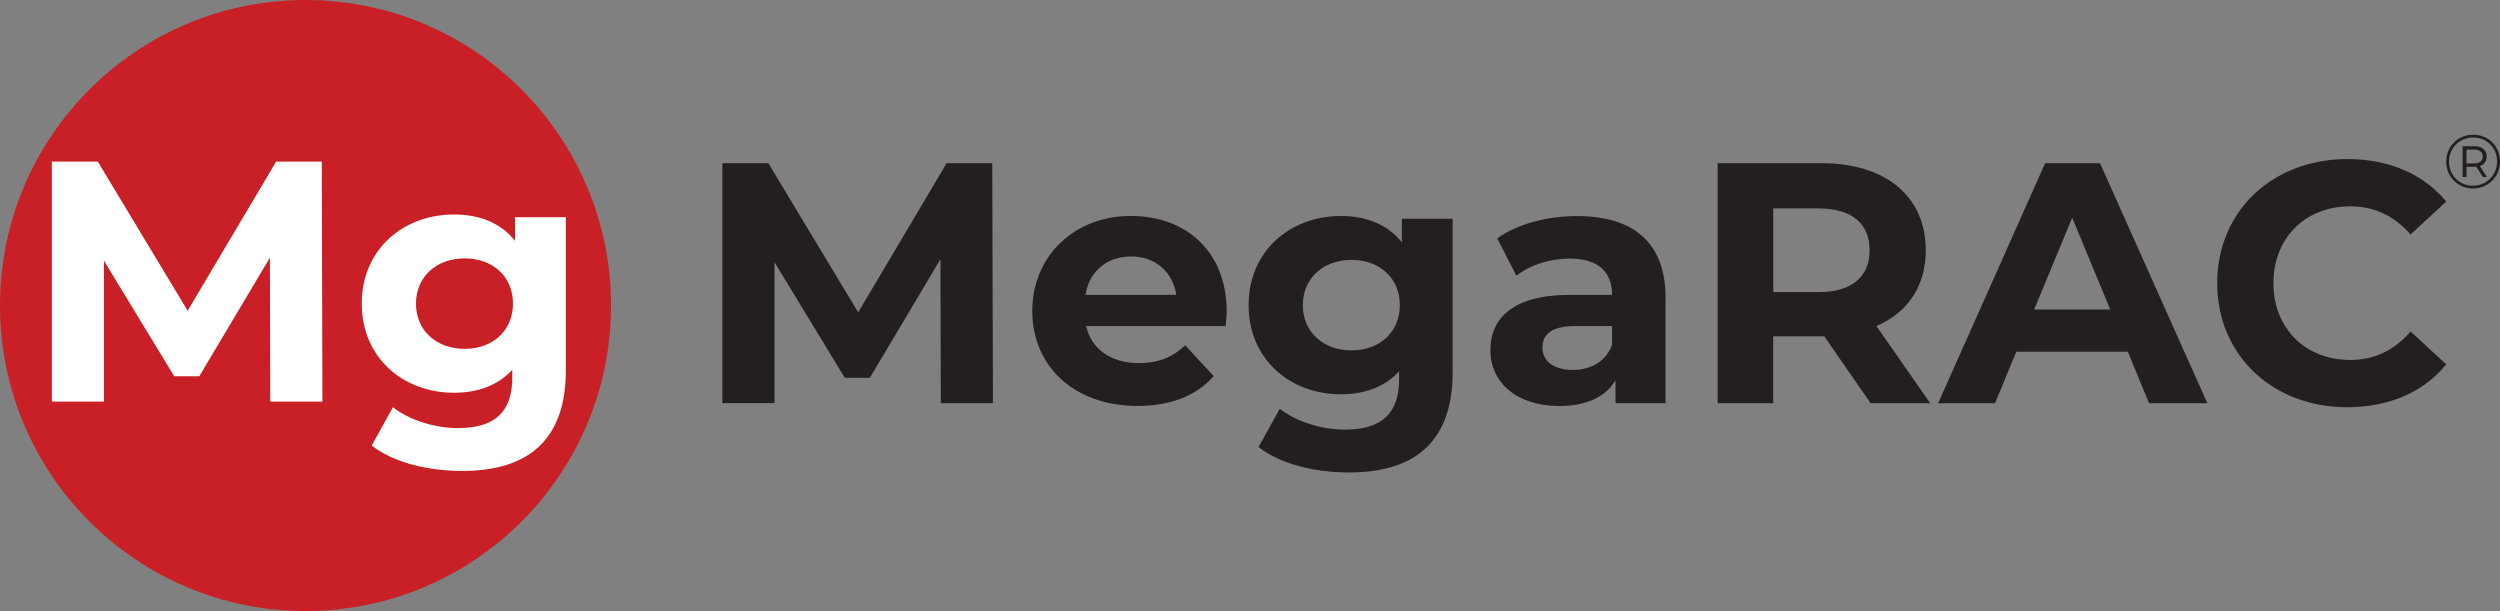
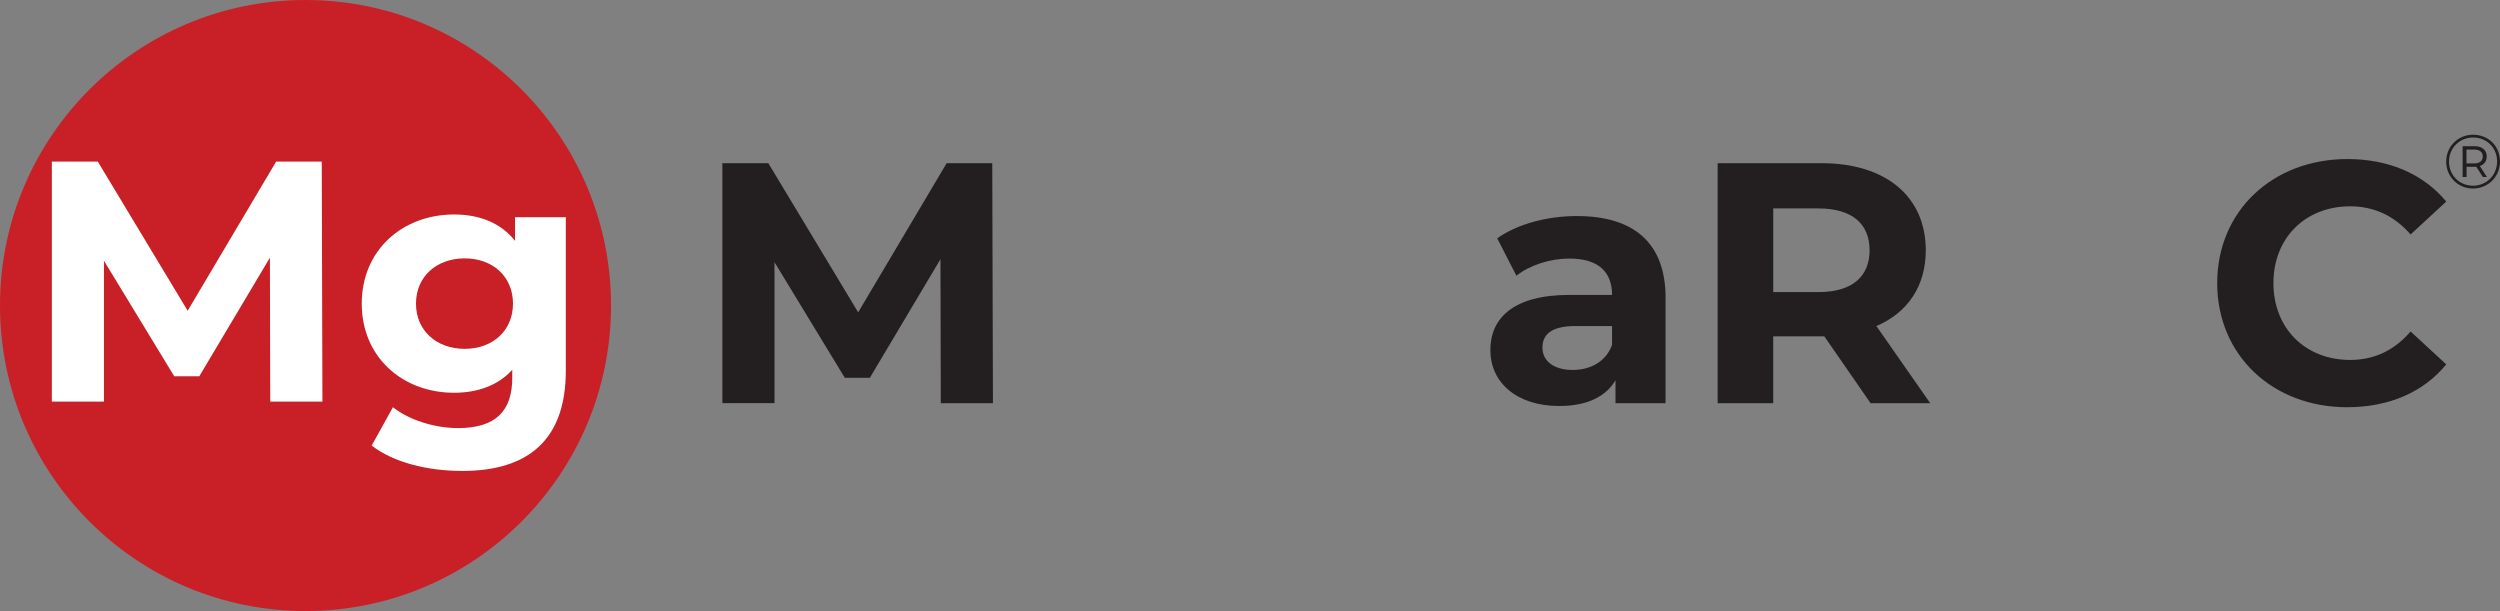
<svg xmlns="http://www.w3.org/2000/svg" id="a" viewBox="0 0 525.01 128.32">
  <rect x="0" y="0" width="525.01" height="128.32" fill="#808080" stroke="none" />
  <defs>
    <style>.b{fill:#fff;}.c{fill:#c82026;}.d{fill:#231f20;}</style>
  </defs>
  <circle class="c" cx="64.16" cy="64.16" r="64.16" />
  <path class="b" d="M56.75,84.35l-.07-30.24-14.83,24.91h-5.26l-14.76-24.27v29.59H10.89V33.94h9.65l18.87,31.32,18.58-31.32h9.58l.14,50.4h-10.96Z" />
  <path class="b" d="M118.82,45.61v32.26c0,14.4-7.78,21.03-21.75,21.03-7.34,0-14.47-1.8-19.01-5.33l4.46-8.06c3.31,2.66,8.71,4.39,13.68,4.39,7.92,0,11.38-3.6,11.38-10.58v-1.66c-2.95,3.24-7.2,4.82-12.24,4.82-10.73,0-19.37-7.42-19.37-18.72s8.64-18.72,19.37-18.72c5.4,0,9.87,1.8,12.82,5.54v-4.97h10.66Zm-11.09,18.15c0-5.69-4.25-9.5-10.15-9.5s-10.22,3.82-10.22,9.5,4.32,9.5,10.22,9.5,10.15-3.82,10.15-9.5Z" />
  <g>
    <path class="d" d="M197.57,84.67l-.07-30.24-14.83,24.91h-5.26l-14.76-24.27v29.59h-10.95V34.27h9.65l18.87,31.32,18.58-31.32h9.58l.14,50.4h-10.94Z" />
-     <path class="d" d="M257.4,68.47h-29.31c1.08,4.82,5.18,7.78,11.09,7.78,4.1,0,7.06-1.22,9.72-3.74l5.98,6.48c-3.6,4.1-9,6.26-15.99,6.26-13.39,0-22.11-8.42-22.11-19.95s8.86-19.95,20.67-19.95,20.16,7.63,20.16,20.09c0,.86-.14,2.09-.22,3.02Zm-29.45-6.55h19.08c-.79-4.9-4.46-8.06-9.5-8.06s-8.79,3.1-9.58,8.06Z" />
-     <path class="d" d="M305.06,45.93v32.26c0,14.4-7.78,21.03-21.75,21.03-7.34,0-14.47-1.8-19.01-5.33l4.46-8.06c3.31,2.66,8.71,4.39,13.68,4.39,7.92,0,11.38-3.6,11.38-10.58v-1.66c-2.95,3.24-7.2,4.82-12.24,4.82-10.73,0-19.37-7.42-19.37-18.72s8.64-18.72,19.37-18.72c5.4,0,9.87,1.8,12.82,5.54v-4.97h10.66Zm-11.09,18.15c0-5.69-4.25-9.5-10.15-9.5s-10.22,3.82-10.22,9.5,4.32,9.5,10.22,9.5,10.15-3.82,10.15-9.5Z" />
    <path class="d" d="M349.77,62.57v22.11h-10.51v-4.82c-2.09,3.53-6.12,5.4-11.81,5.4-9.07,0-14.47-5.04-14.47-11.74s4.82-11.59,16.63-11.59h8.93c0-4.82-2.88-7.63-8.93-7.63-4.1,0-8.35,1.37-11.16,3.6l-4.03-7.85c4.25-3.02,10.51-4.68,16.71-4.68,11.81,0,18.65,5.47,18.65,17.21Zm-11.23,9.86v-3.96h-7.71c-5.26,0-6.91,1.94-6.91,4.54,0,2.81,2.38,4.68,6.34,4.68,3.75,0,6.99-1.73,8.28-5.26Z" />
    <path class="d" d="M392.83,84.67l-9.72-14.04h-10.73v14.04h-11.67V34.27h21.82c13.47,0,21.89,6.98,21.89,18.29,0,7.56-3.82,13.11-10.37,15.91l11.3,16.2h-12.53Zm-10.94-40.9h-9.5v17.57h9.5c7.13,0,10.73-3.31,10.73-8.79s-3.6-8.78-10.73-8.78Z" />
-     <path class="d" d="M446.83,73.87h-23.4l-4.46,10.8h-11.95l22.47-50.4h11.52l22.54,50.4h-12.24l-4.46-10.8Zm-3.67-8.86l-7.99-19.3-7.99,19.3h15.99Z" />
    <path class="d" d="M465.62,59.47c0-15.19,11.67-26.07,27.36-26.07,8.71,0,15.99,3.17,20.74,8.93l-7.49,6.91c-3.38-3.89-7.63-5.91-12.67-5.91-9.43,0-16.13,6.62-16.13,16.13s6.7,16.13,16.13,16.13c5.04,0,9.29-2.02,12.67-5.98l7.49,6.91c-4.75,5.83-12.02,9-20.81,9-15.62,0-27.29-10.87-27.29-26.07Z" />
  </g>
  <path class="d" d="M525.01,33.91c0,3.18-2.48,5.68-5.67,5.68s-5.63-2.5-5.63-5.65,2.45-5.65,5.67-5.65,5.63,2.43,5.63,5.62Zm-.61,0c0-2.85-2.14-5.03-5.03-5.03s-5.07,2.22-5.07,5.06,2.18,5.06,5.04,5.06,5.06-2.24,5.06-5.09h0Zm-3.63,.96l1.5,2.3h-.86l-1.39-2.16c-.13,.02-.24,.02-.37,.02h-1.66v2.14h-.83v-6.47h2.5c1.58,0,2.56,.83,2.56,2.15,0,.99-.53,1.7-1.44,2.02h-.01Zm.62-2.02c0-.91-.66-1.44-1.79-1.44h-1.63v2.91h1.63c1.14,0,1.79-.54,1.79-1.47Z" />
</svg>